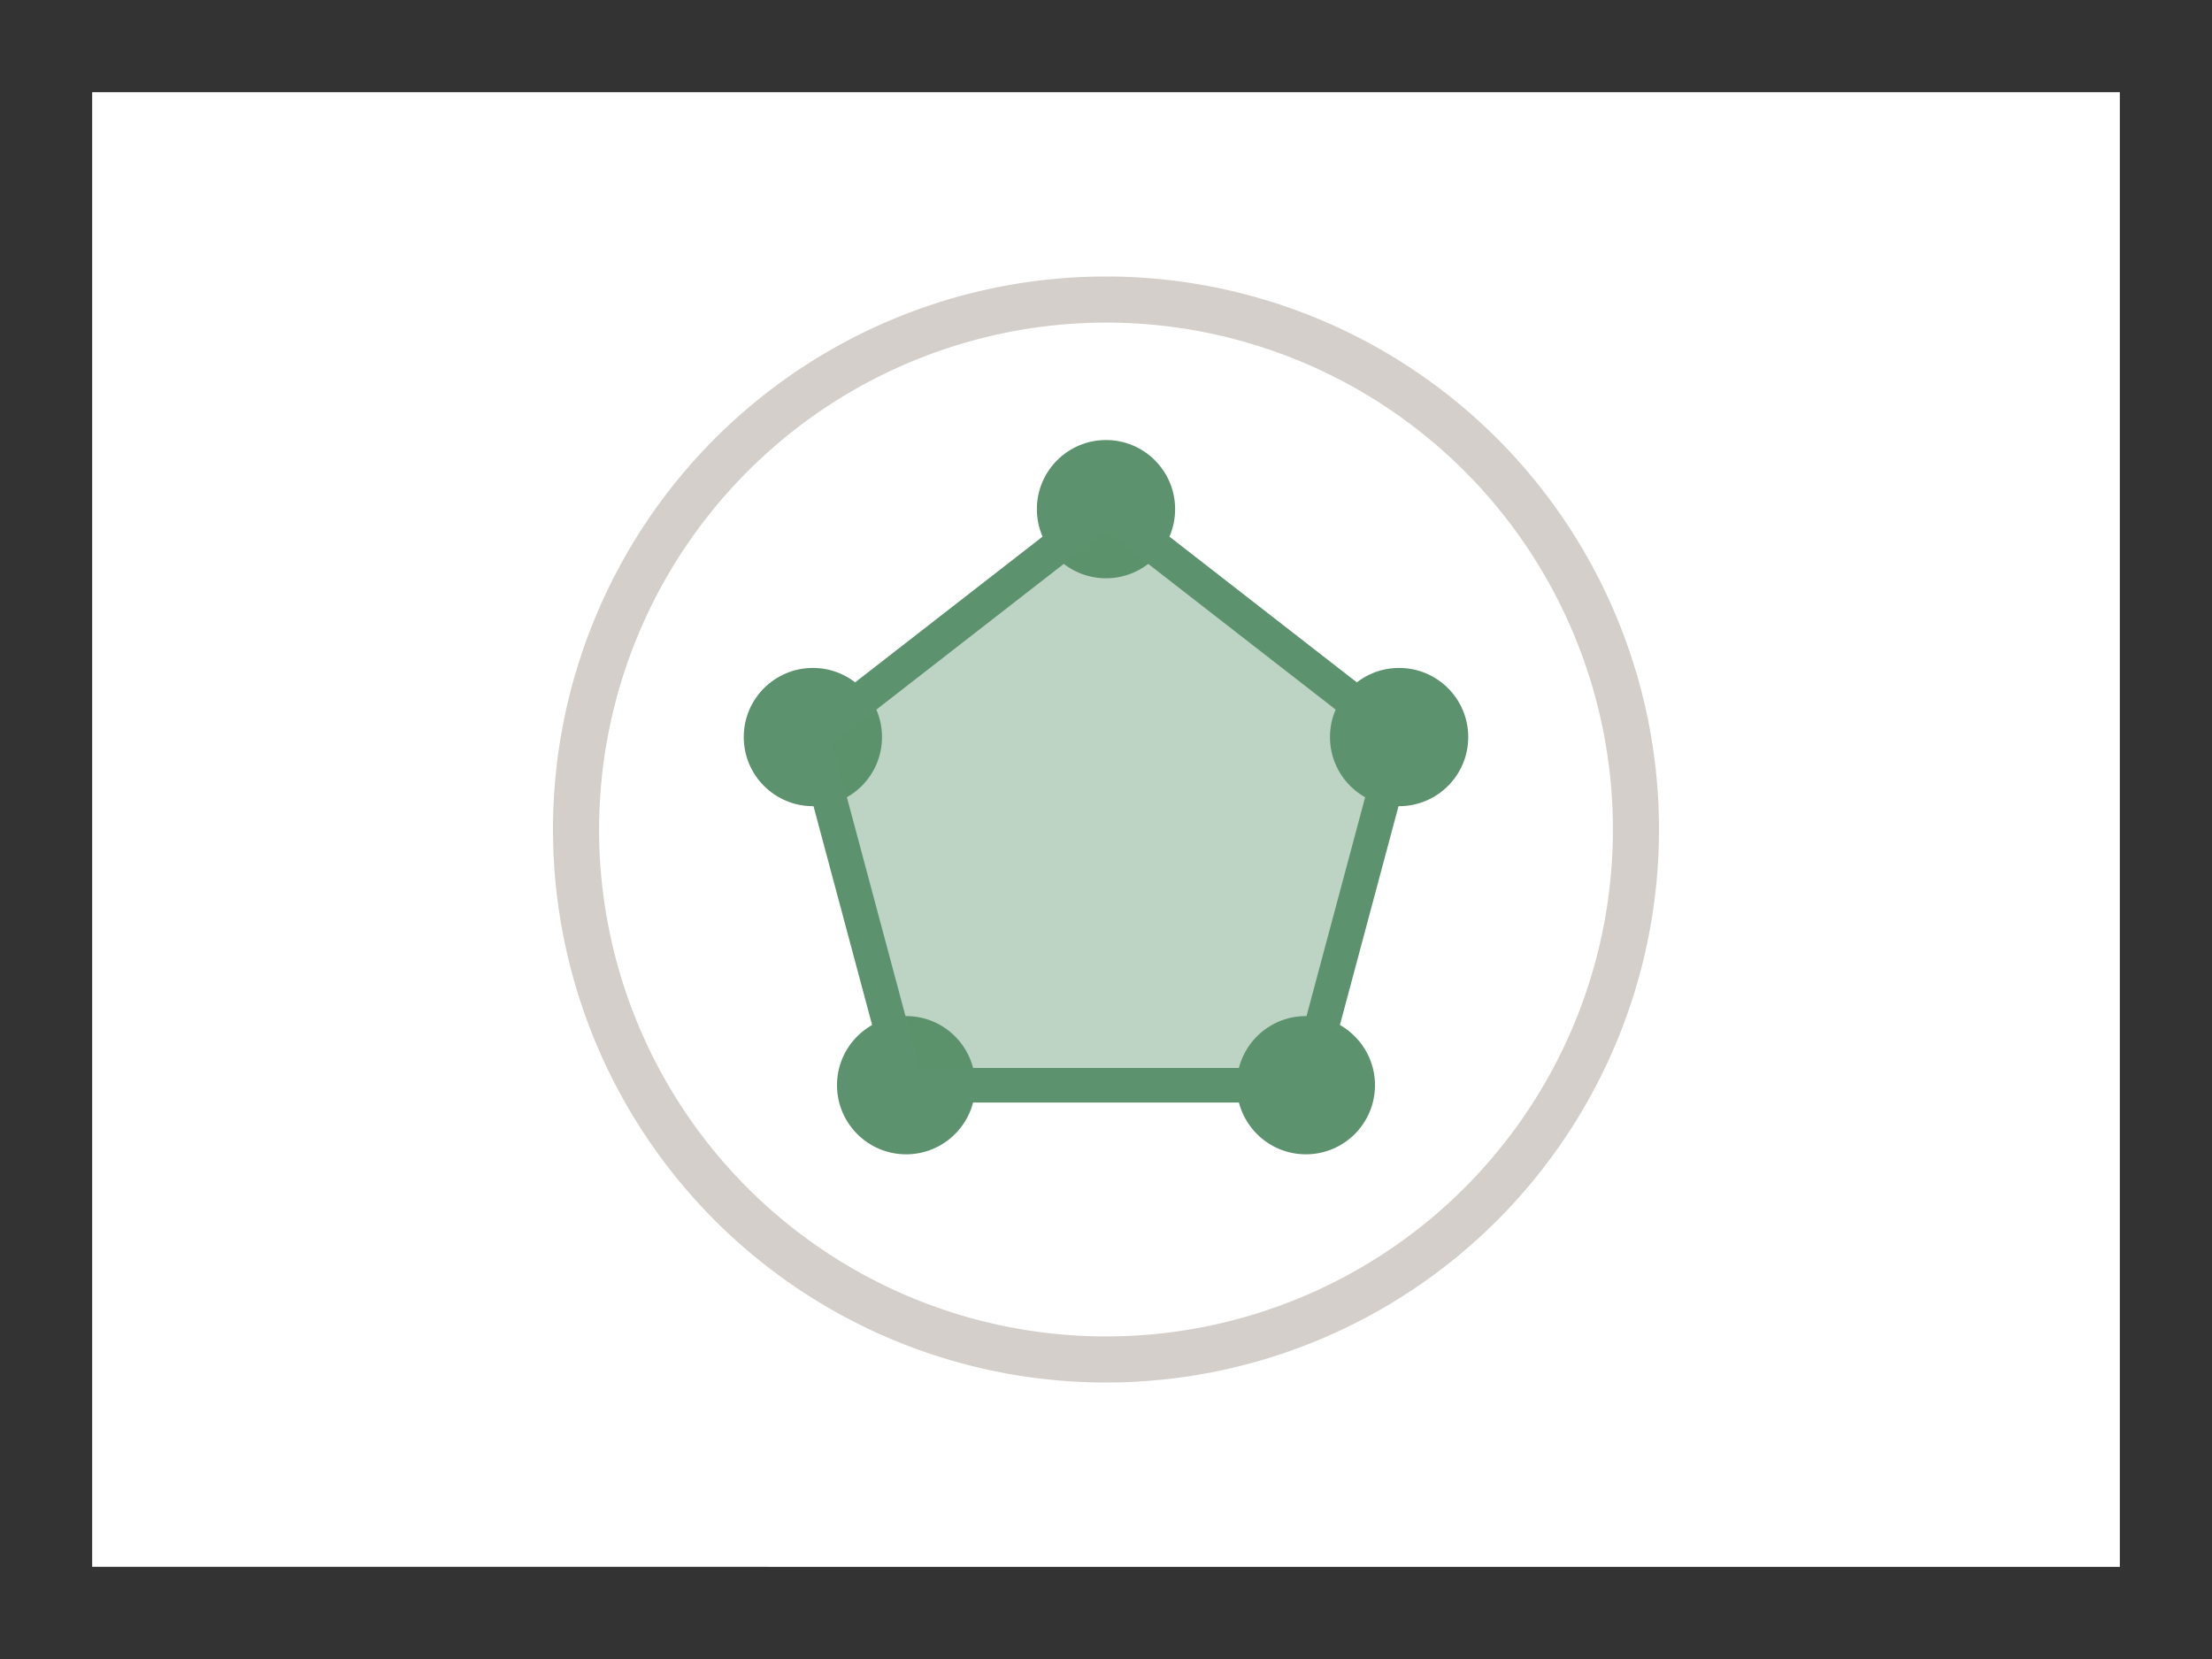
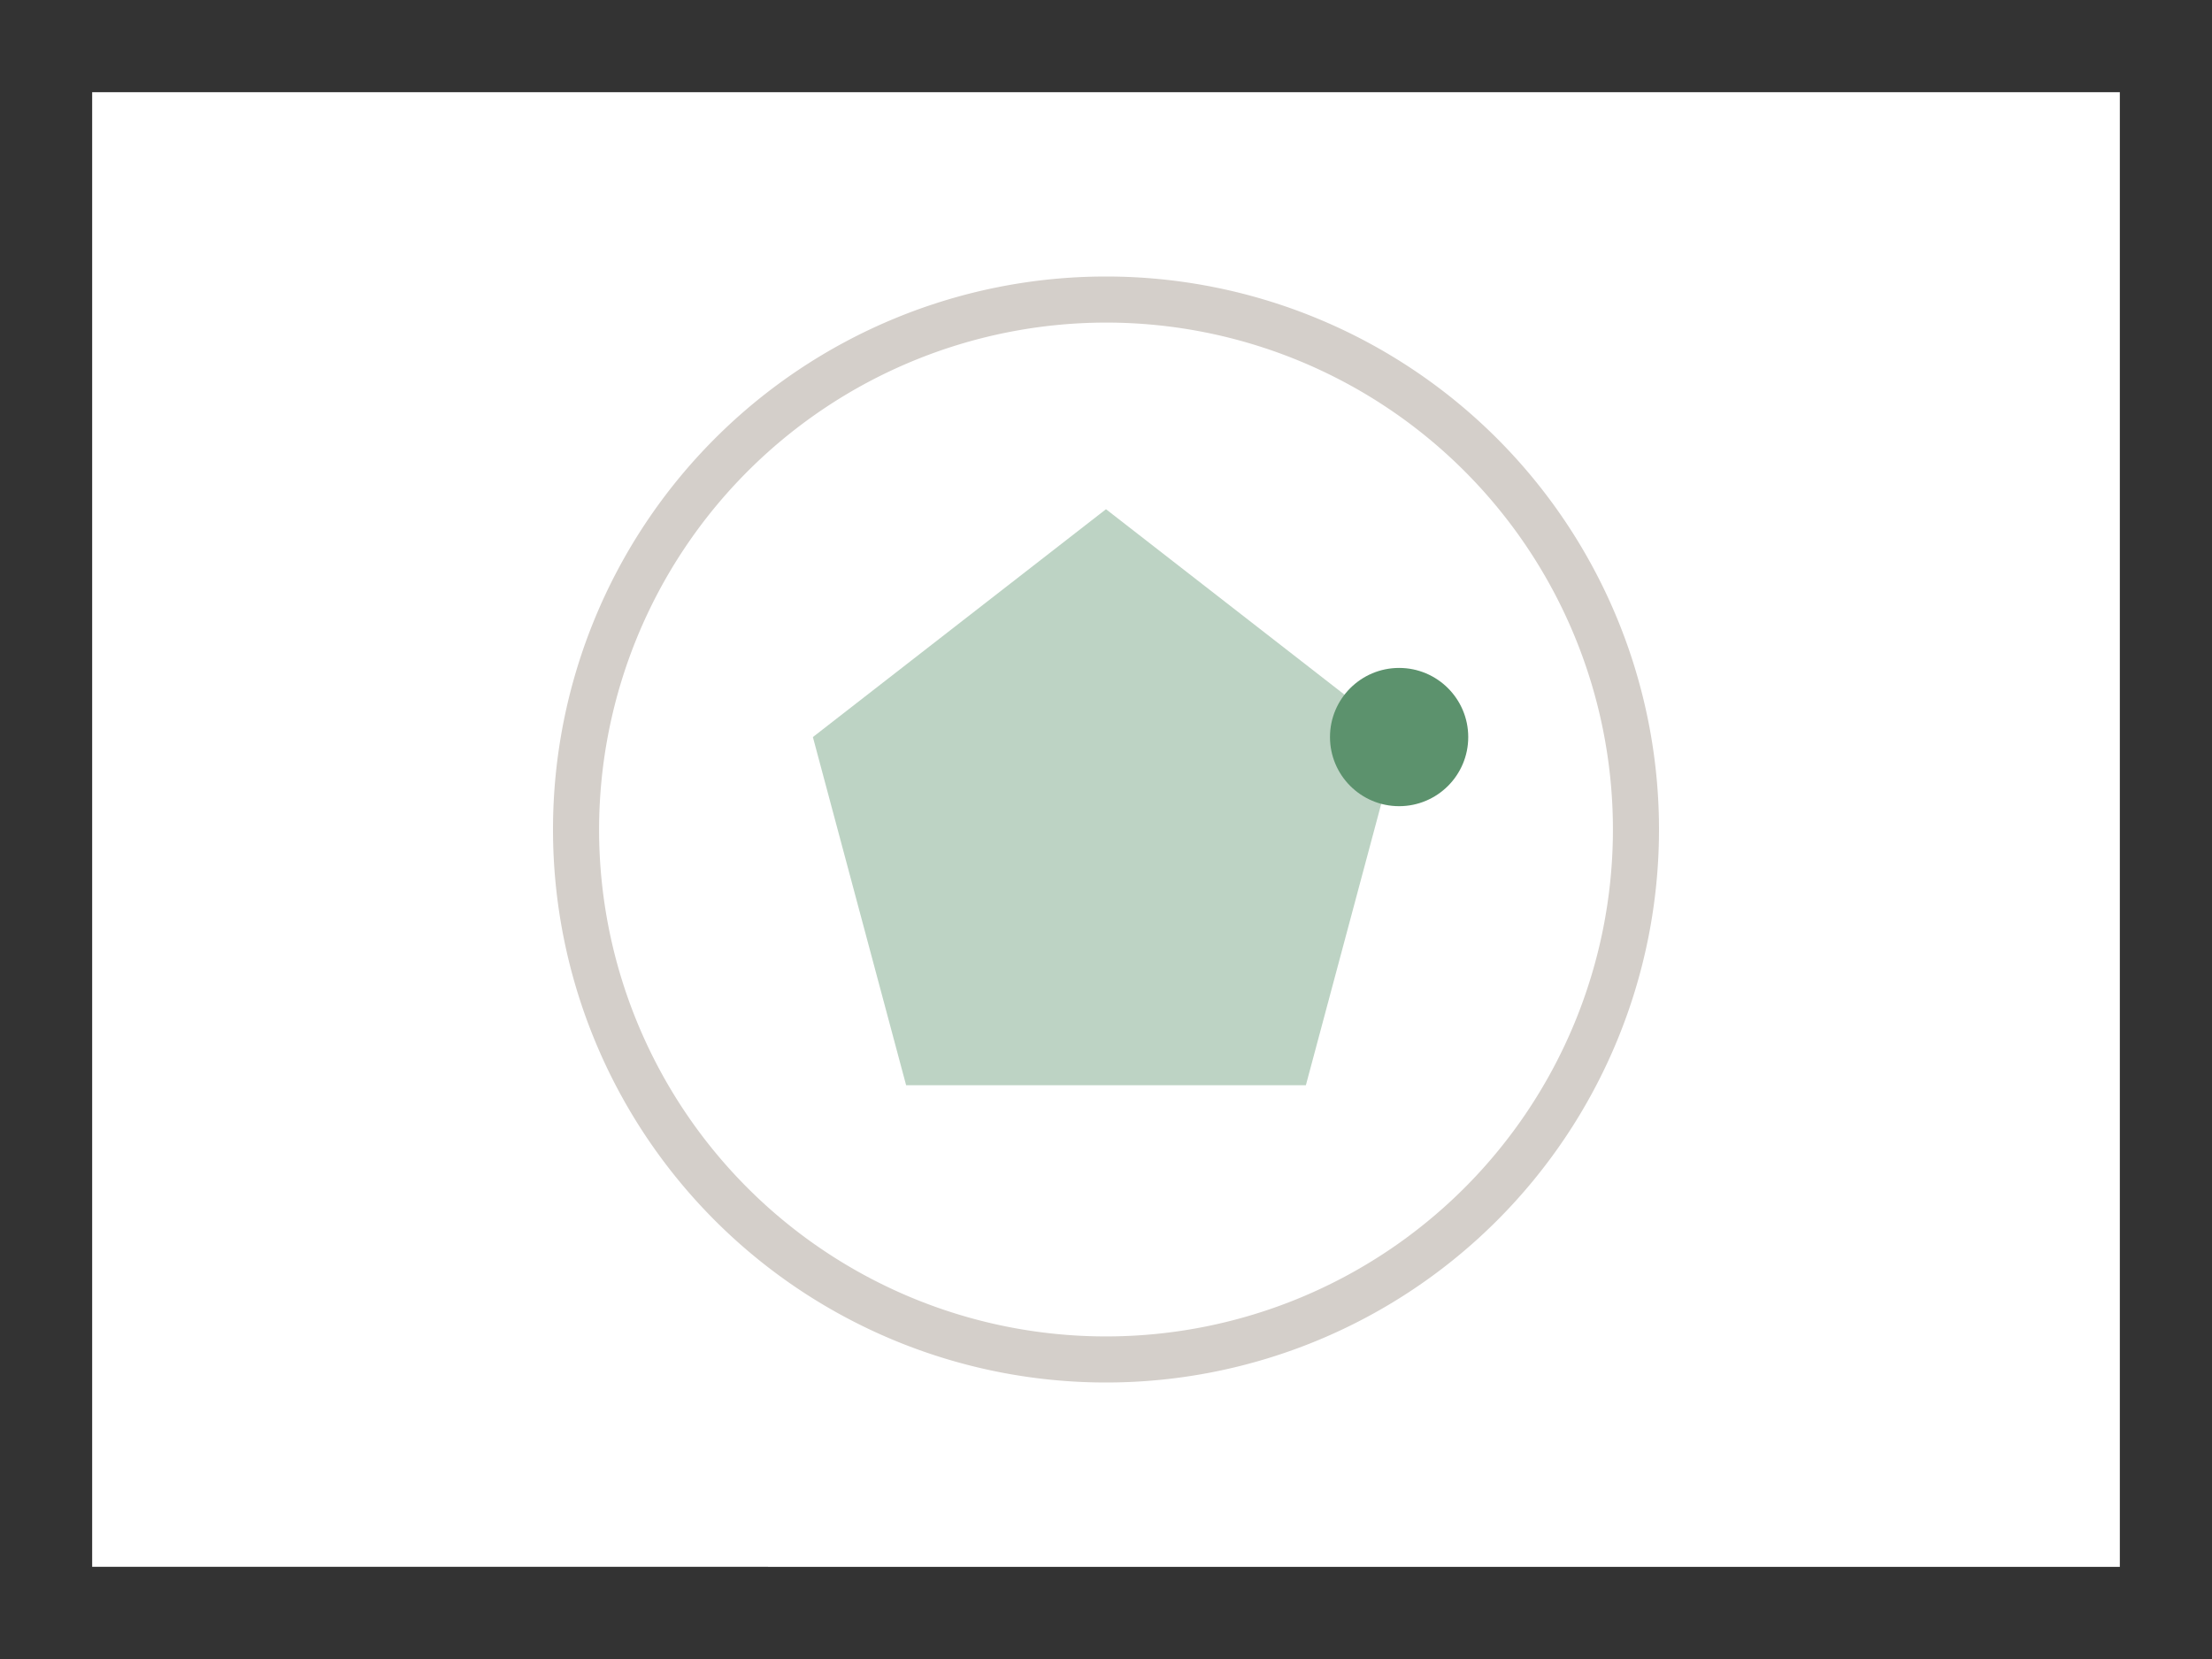
<svg xmlns="http://www.w3.org/2000/svg" width="96" height="72">
  <rect width="100%" height="100%" fill="#333333" stroke="none" />
  <path fill="#fff" d="M4 4h88v64H4z" />
-   <circle cx="48" cy="22.097" r="3" fill="#5c926d" />
-   <circle cx="39.326" cy="47.097" r="3" fill="#5c926d" />
-   <circle cx="35.279" cy="31.988" r="3" fill="#5c926d" />
  <path d="m39.326 47.1-4.047-15.112L48 22.1l12.721 9.891L56.674 47.1z" fill="#5c926d" opacity=".4" />
-   <path d="M56.673 47.848H39.327a.75.75 0 0 1-.725-.556l-4.047-15.109a.751.751 0 0 1 .264-.787l12.721-9.89a.748.748 0 0 1 .92 0L61.181 31.4a.751.751 0 0 1 .264.787L57.4 47.292a.75.75 0 0 1-.727.556zm-16.773-1.5h16.2l3.77-14.073L48 23.048l-11.868 9.227z" fill="#5c926d" />
-   <circle cx="56.674" cy="47.097" r="3" fill="#5c926d" />
  <circle cx="60.721" cy="31.988" r="3" fill="#5c926d" />
  <path d="M48 14a22 22 0 1 1-22 22 22.025 22.025 0 0 1 22-22m0-2a24 24 0 1 0 24 24 24 24 0 0 0-24-24z" fill="#d4cfca" />
</svg>